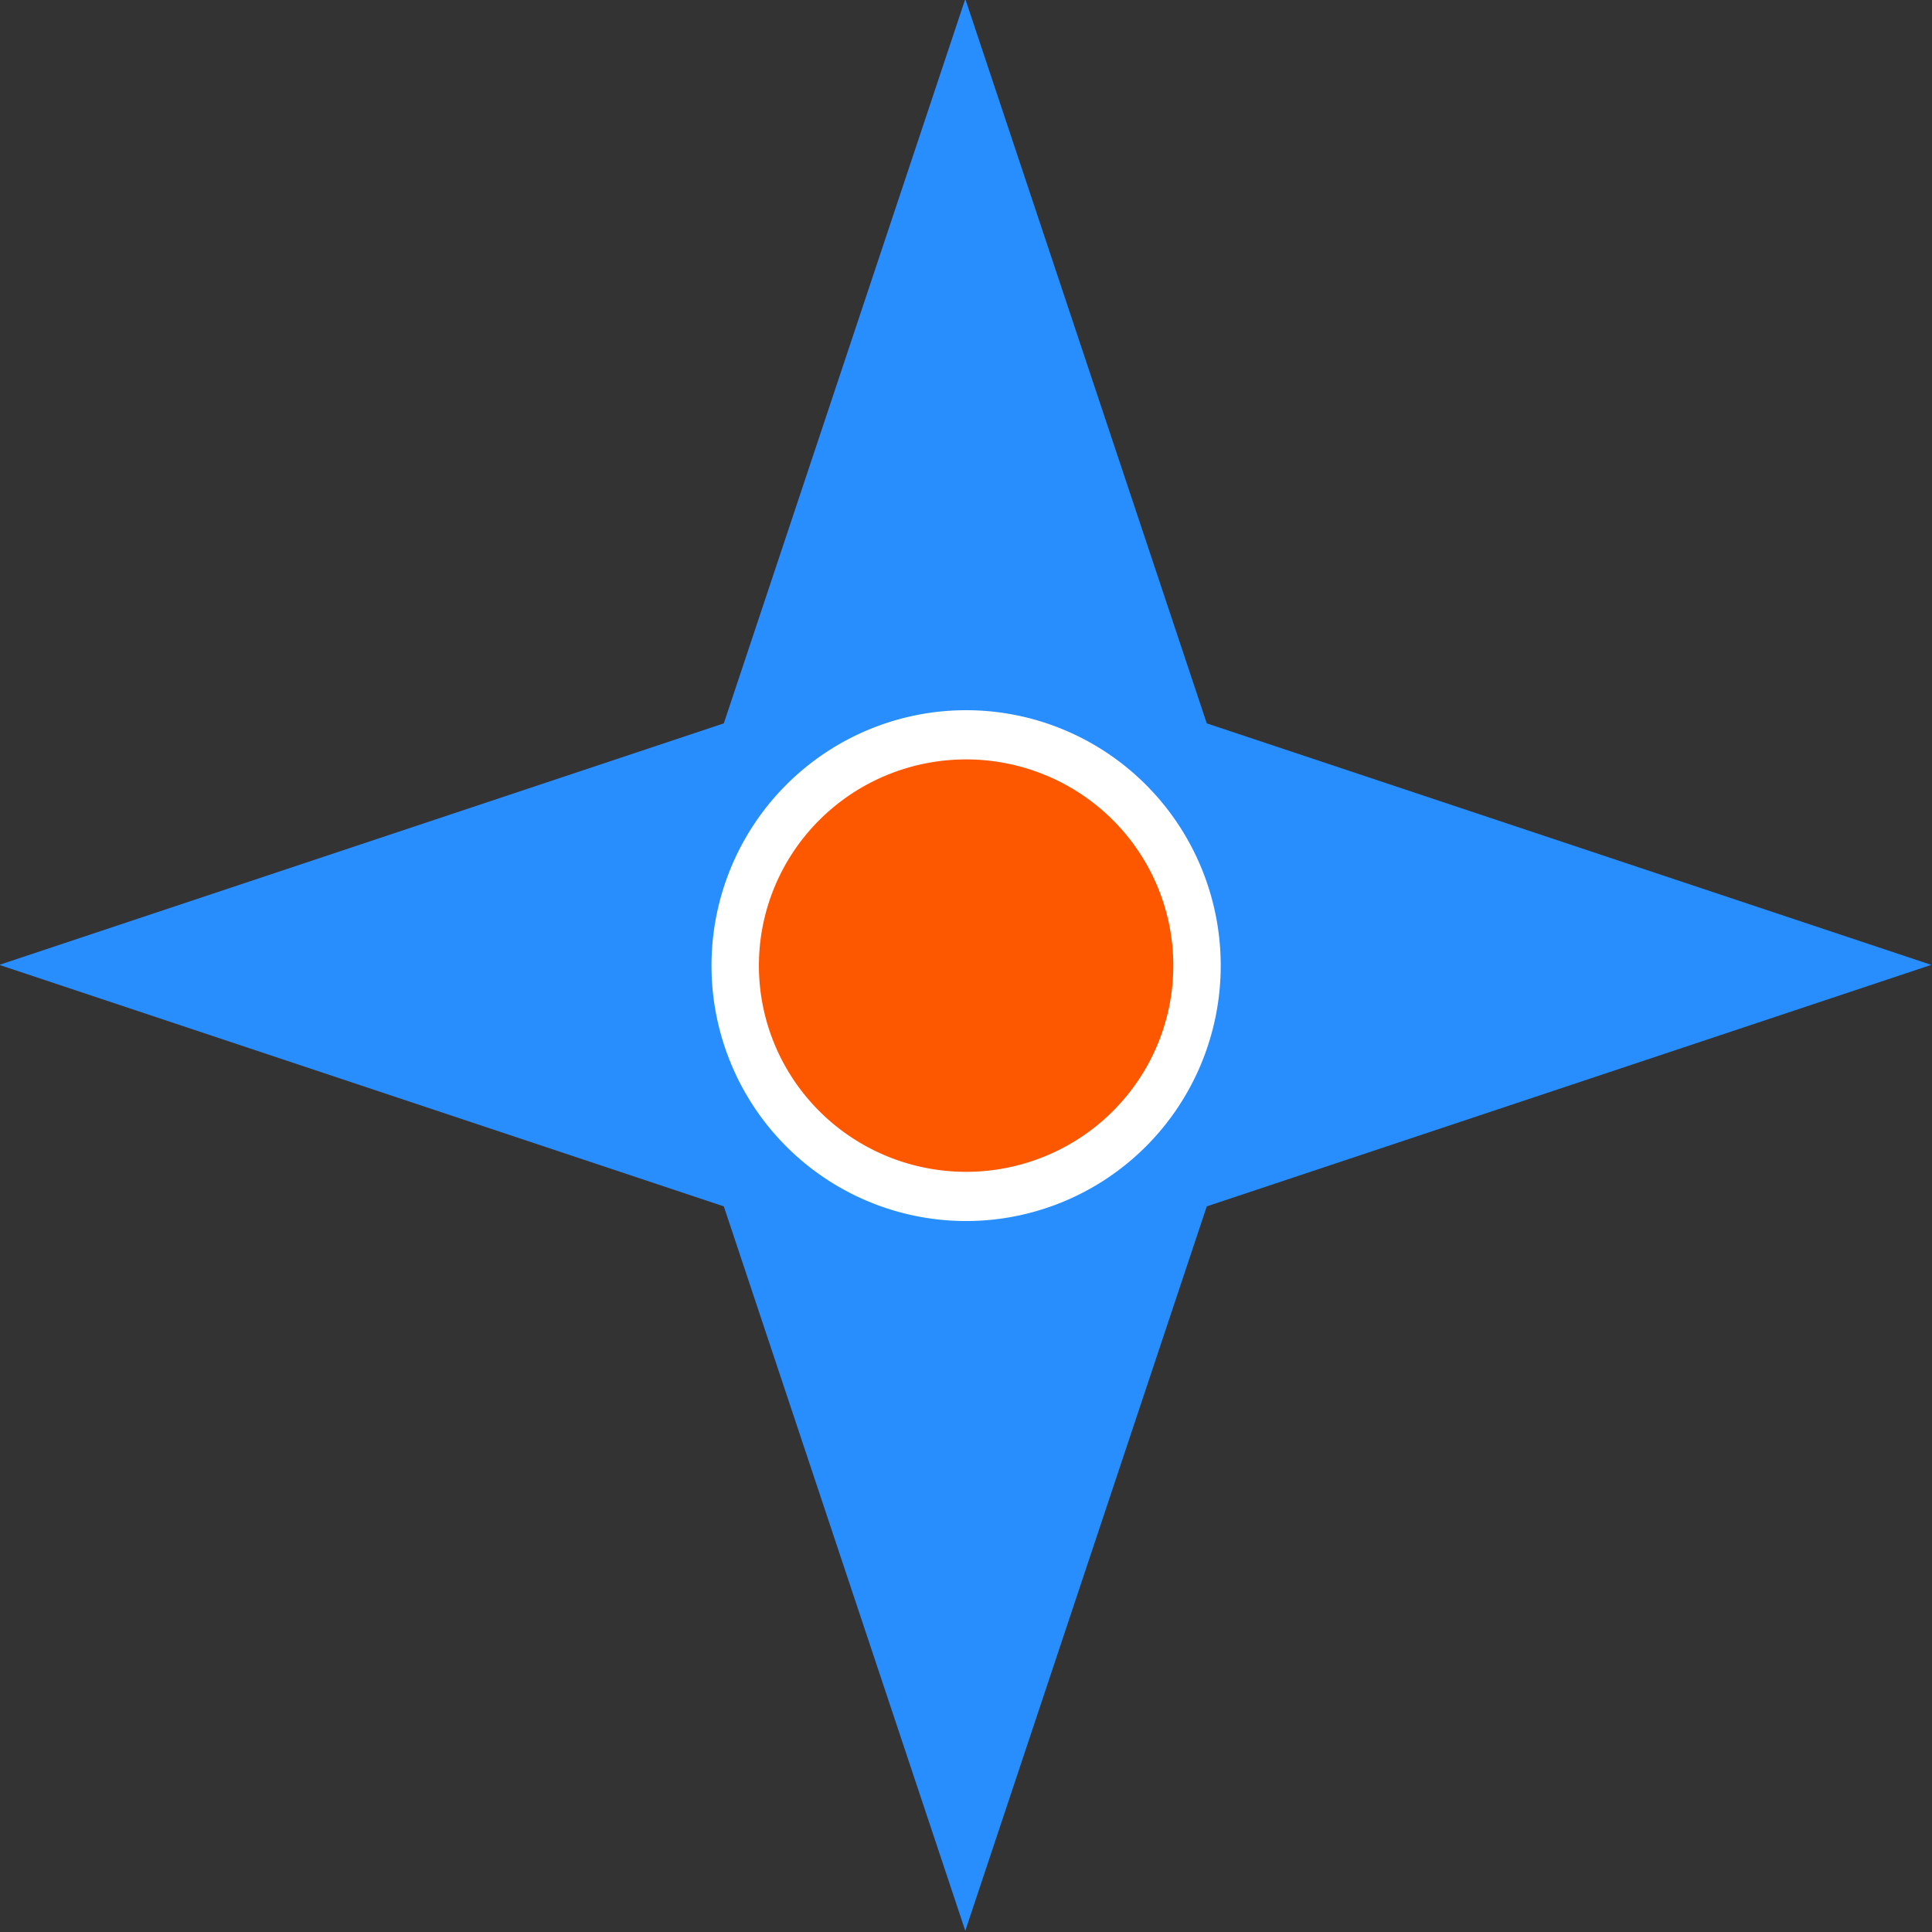
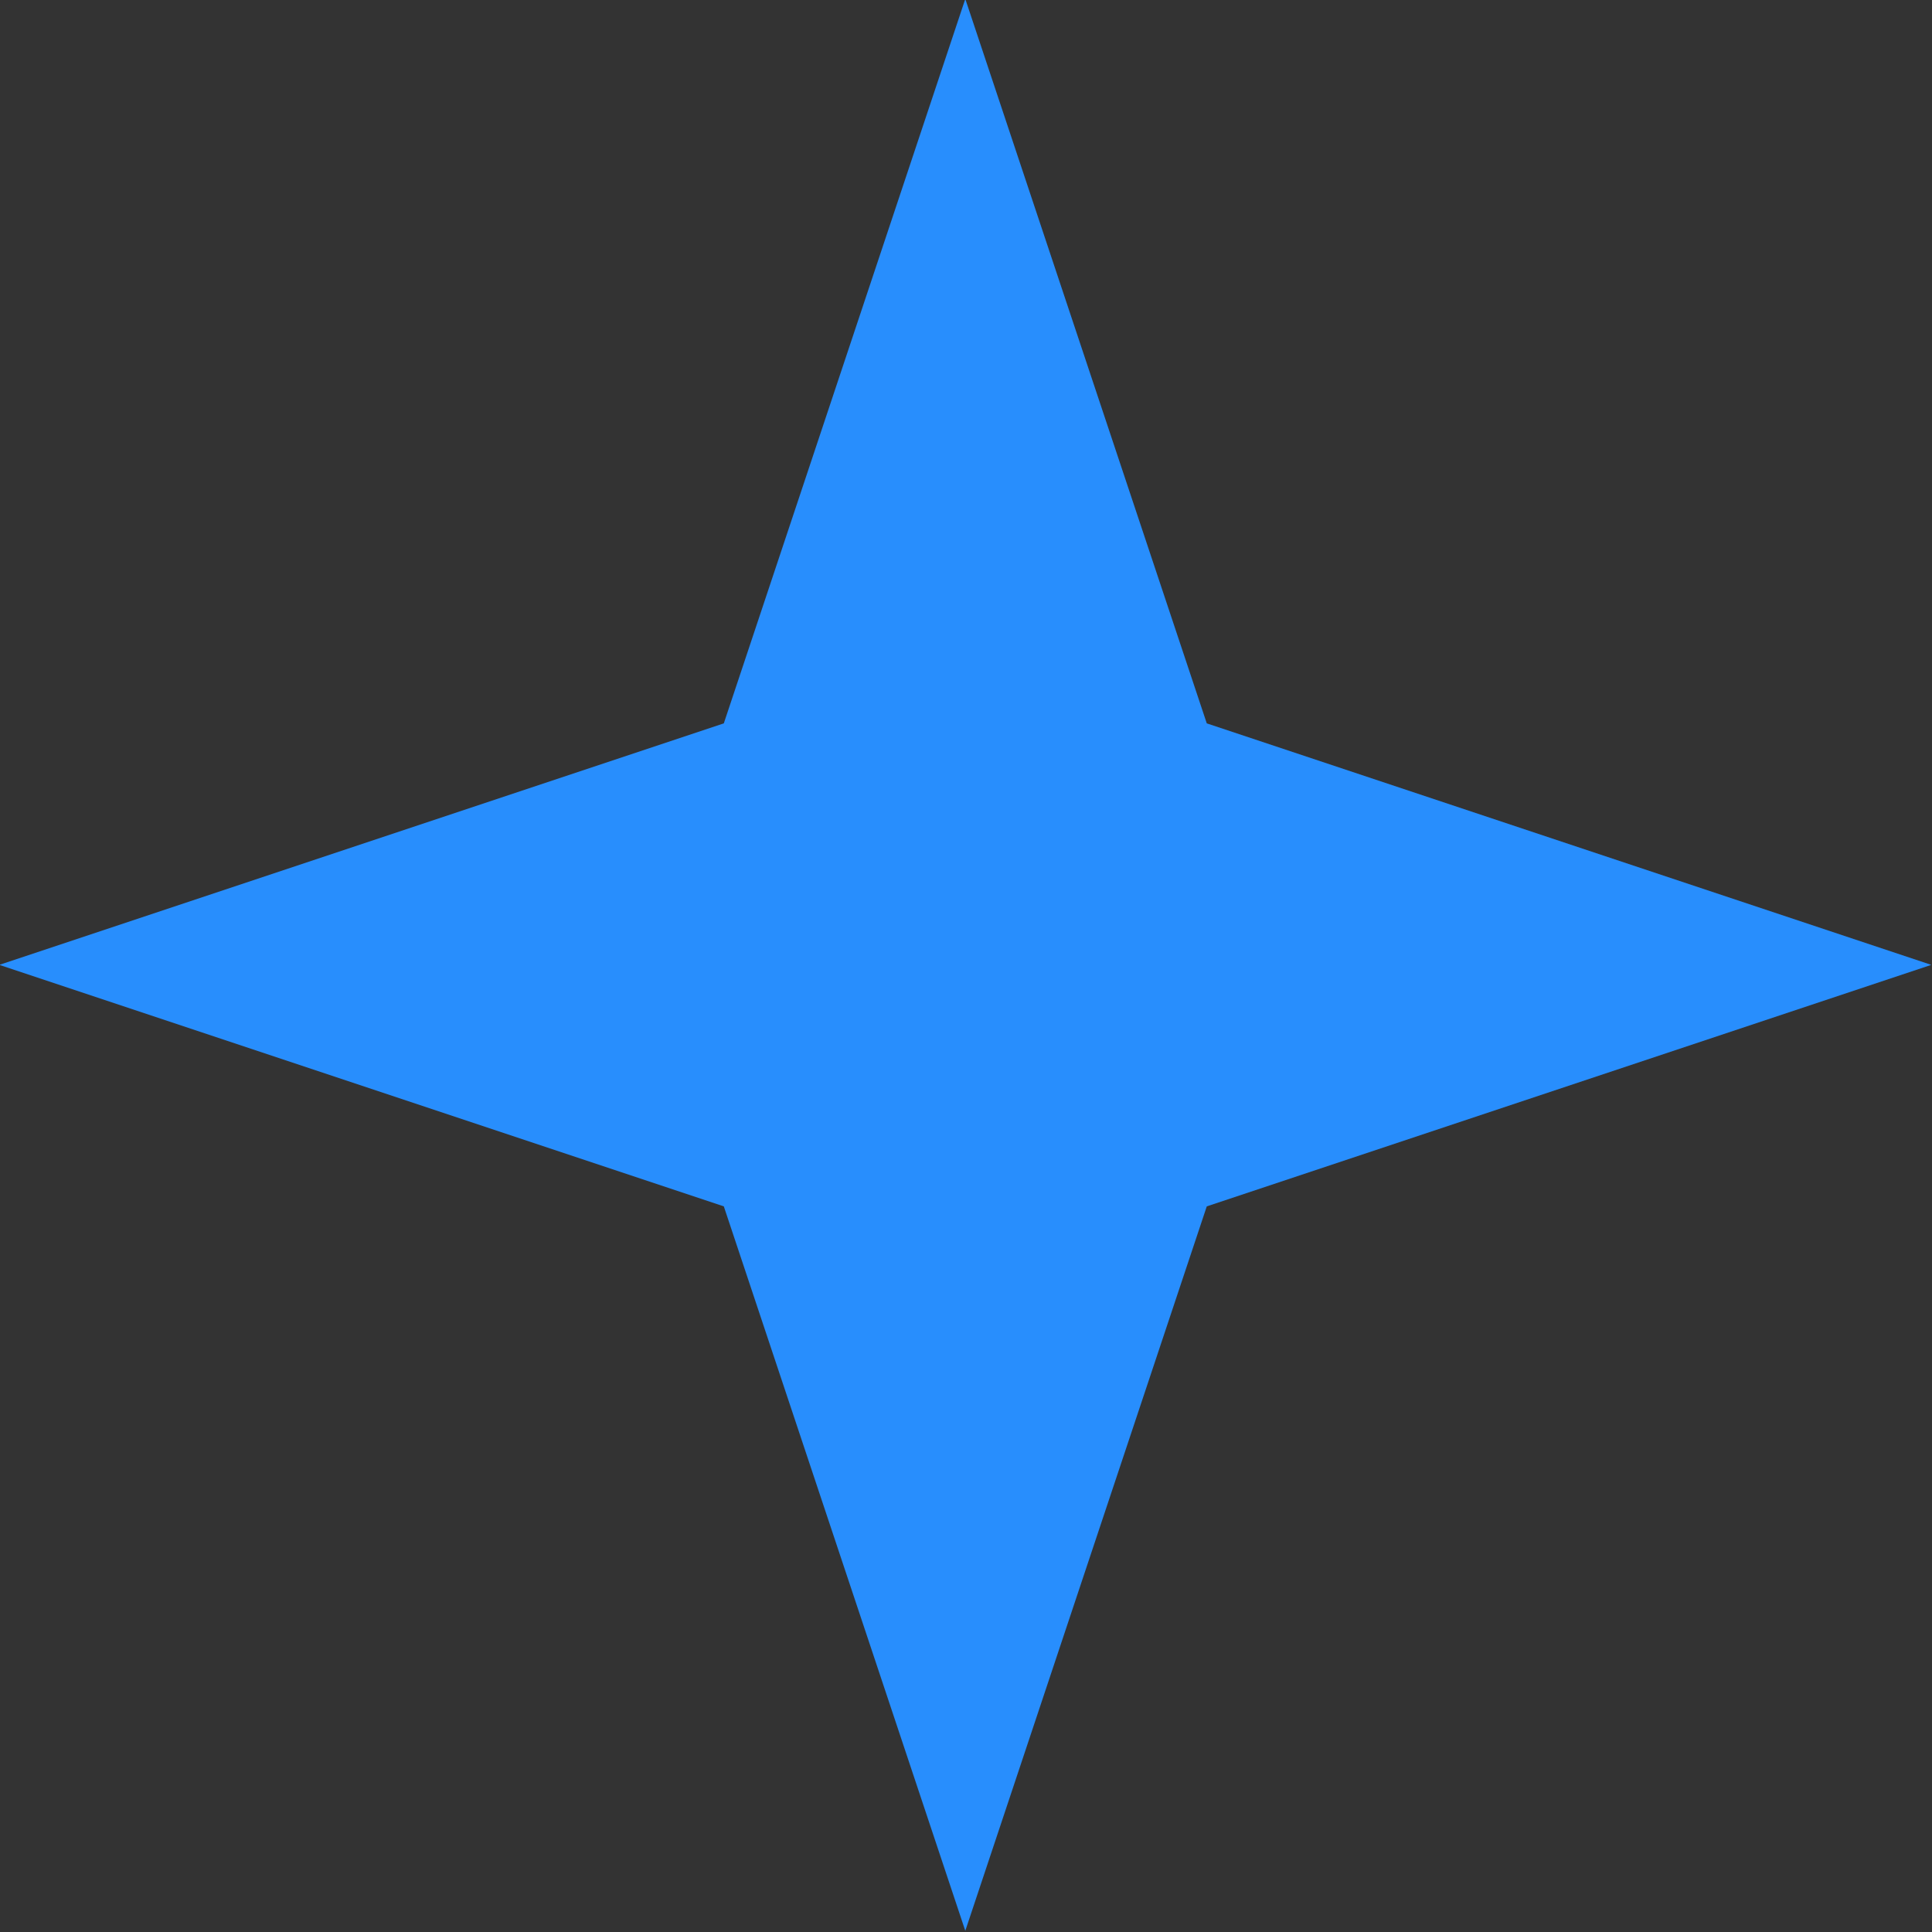
<svg xmlns="http://www.w3.org/2000/svg" version="1.1" width="200" height="200" id="svg2">
  <rect width="100%" height="100%" fill="#333333" stroke="none" />
  <defs id="defs12" />
  <g transform="matrix(2.833,0,0,2.833,-951.221,-1537.39)" id="g4">
    <path d="m 362.213,586.753 -26.472,-8.824 26.472,-8.824 8.824,-26.472 8.824,26.472 26.472,8.824 -26.472,8.824 -8.824,26.472 z" id="path6" style="fill:#288efd" />
  </g>
-   <path d="m 115.69,108.104 a 22.153,21.333 0 1 1 -44.307,0 22.153,21.333 0 1 1 44.307,0 z" transform="matrix(1.079,0,0,1.12,-0.914,-21.116)" id="path8" style="fill:#fd5700;stroke:#ffffff;stroke-width:4.548;stroke-miterlimit:4" />
</svg>